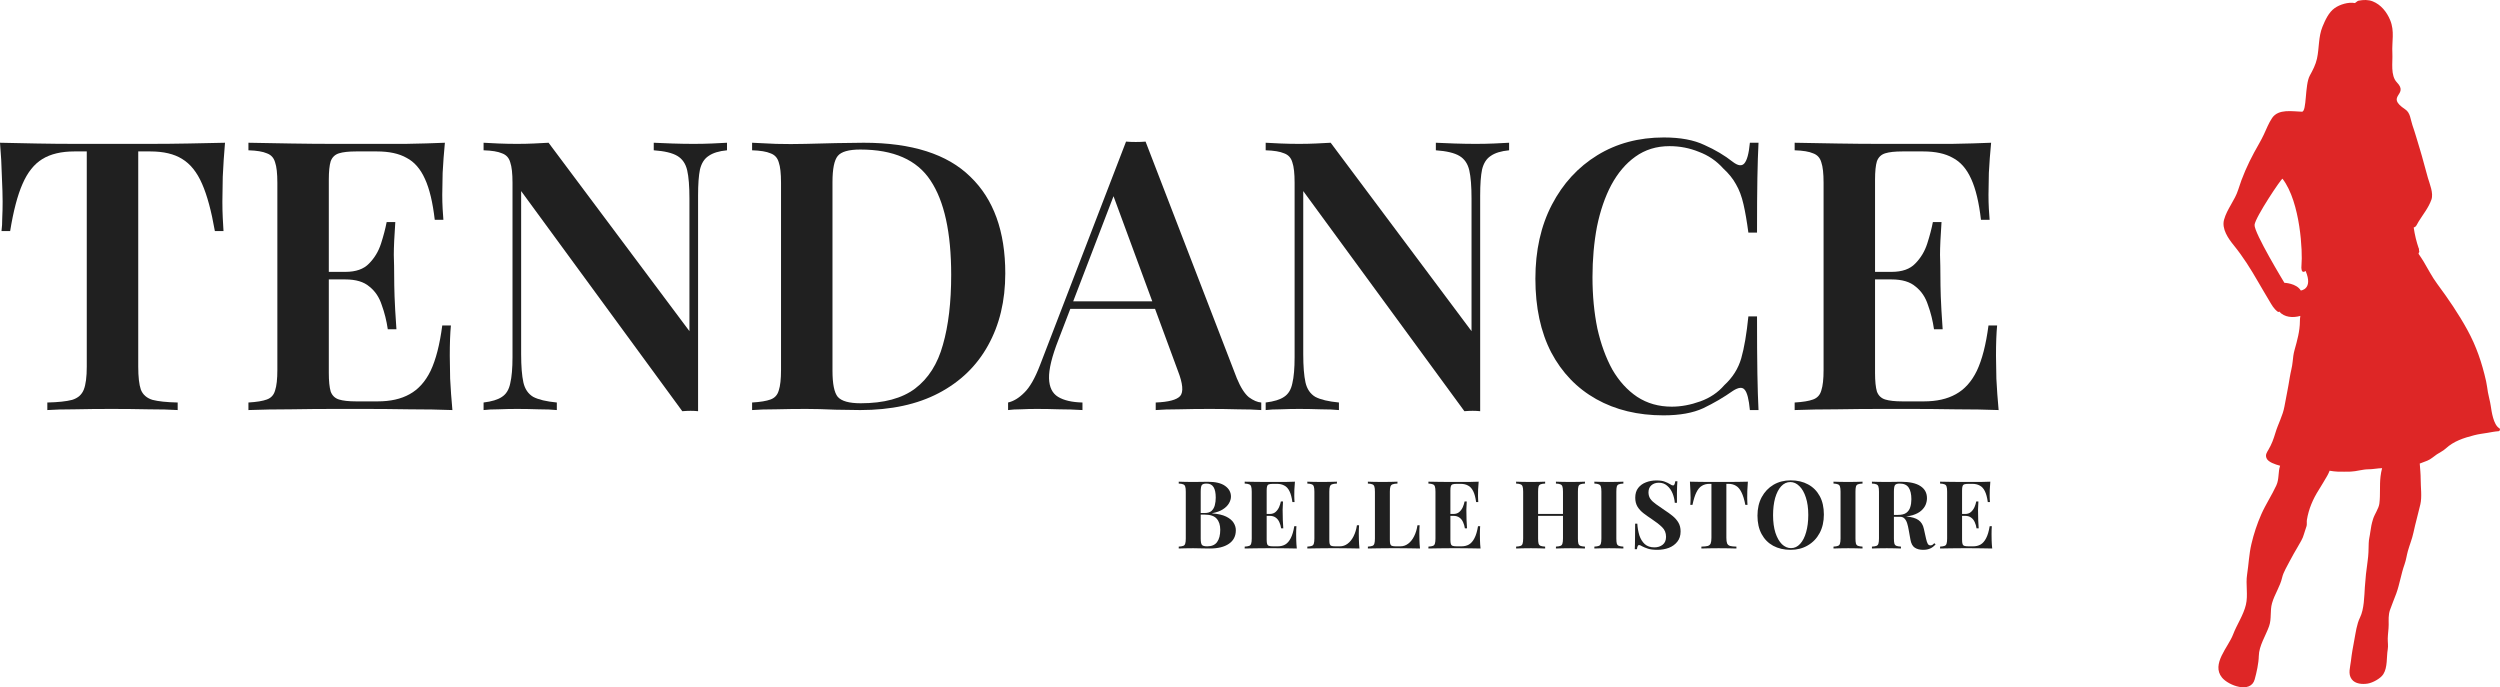
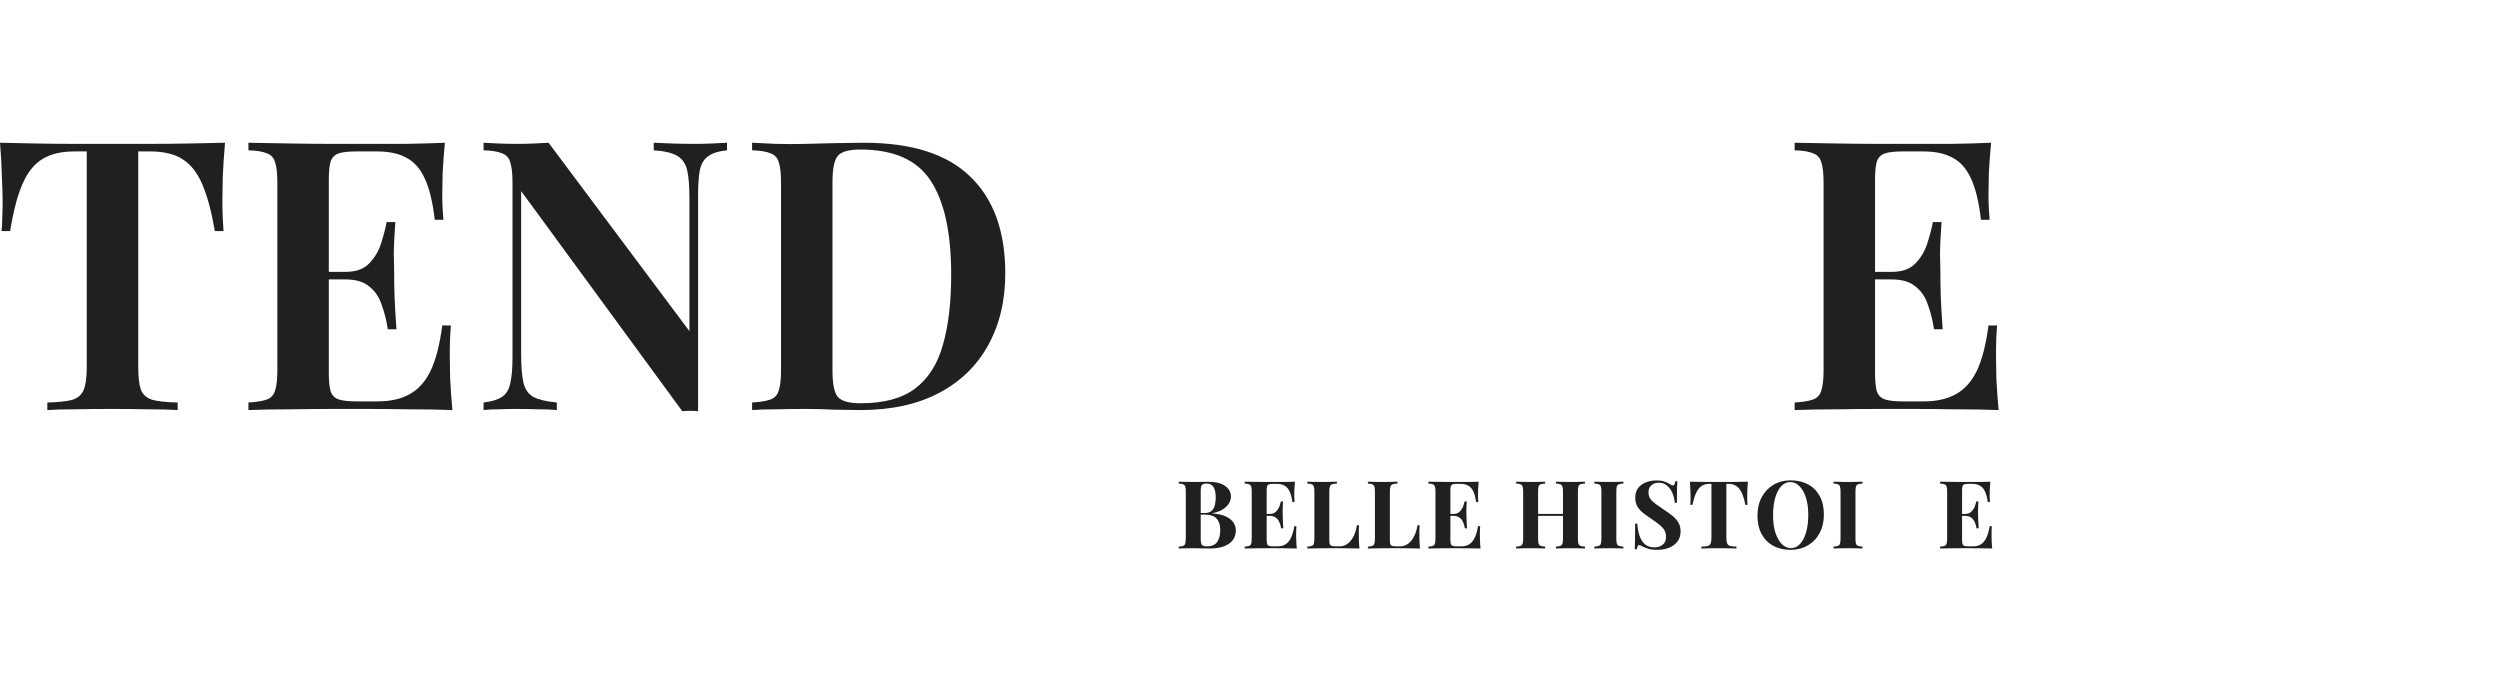
<svg xmlns="http://www.w3.org/2000/svg" width="291" height="80" viewBox="0 0 291 80" fill="none">
-   <path d="M290.941 49.875C290.941 49.875 290.935 49.868 290.931 49.864C290.921 49.858 290.914 49.847 290.901 49.837C290.236 49.426 290.024 47.924 289.922 47.236C289.848 46.717 289.689 46.199 289.598 45.681C289.524 45.25 289.474 44.787 289.379 44.363C288.897 42.235 288.252 40.315 287.203 38.403C286.177 36.532 284.969 34.765 283.694 33.044C283.073 32.209 282.638 31.326 282.105 30.439C281.919 30.13 281.713 29.831 281.511 29.532C281.612 29.438 281.464 29.514 281.555 29.417C281.599 29.372 281.619 29.306 281.599 29.243C281.592 29.219 281.585 29.194 281.578 29.167C281.541 29.034 281.619 28.85 281.551 28.948C281.271 28.137 281.076 27.331 280.954 26.479C281.261 26.405 281.305 26.148 281.528 25.787C282.047 24.948 282.682 24.187 283.016 23.238C283.282 22.483 282.81 21.401 282.607 20.702C282.277 19.565 282.003 18.425 281.653 17.291C281.373 16.383 281.119 15.462 280.806 14.568C280.583 13.925 280.576 13.132 279.966 12.729C277.578 11.141 280.448 11.084 279.008 9.6C278.219 8.783 278.528 7.255 278.471 6.191C278.397 4.835 278.758 3.642 278.211 2.331C277.82 1.388 277.142 0.543 276.19 0.161C275.667 -0.048 275.114 -0.027 274.564 0.074C274.439 0.095 274.317 0.203 274.206 0.29L274.186 0.303C274.162 0.324 274.139 0.338 274.112 0.356C273.352 0.213 272.364 0.516 271.757 0.943C271.055 1.441 270.657 2.334 270.336 3.113C269.85 4.299 269.968 5.589 269.695 6.831C269.54 7.533 269.206 8.173 268.865 8.792C268.259 9.891 268.534 13.003 267.944 13.003C266.827 12.975 265.218 12.638 264.472 13.737C264.067 14.335 263.814 15.02 263.504 15.674C263.173 16.376 262.748 17.072 262.377 17.757C261.635 19.131 260.99 20.591 260.524 22.09C260.14 23.321 259.229 24.308 258.881 25.571C258.584 26.649 259.377 27.772 260.008 28.548C261.091 29.88 261.979 31.302 262.836 32.79C263.257 33.527 263.699 34.254 264.131 34.988C264.432 35.502 264.654 35.92 265.12 36.278C265.191 36.334 265.258 36.313 265.302 36.264C265.896 36.946 266.891 37.019 267.758 36.772C267.725 36.984 267.708 37.196 267.708 37.408C267.708 38.511 267.387 39.672 267.09 40.722C266.965 41.16 266.908 41.619 266.868 42.075C266.81 42.732 266.618 43.334 266.52 43.981C266.348 45.1 266.112 46.196 265.909 47.312C265.72 48.38 265.157 49.367 264.853 50.4C264.648 51.089 264.418 51.718 264.054 52.334C263.851 52.681 263.662 52.935 263.821 53.328C264.013 53.798 264.826 54.055 265.403 54.211C265.157 54.949 265.305 55.769 264.968 56.496C264.442 57.64 263.73 58.701 263.22 59.855C262.721 60.986 262.343 62.133 262.06 63.34C261.783 64.519 261.749 65.68 261.564 66.859C261.378 68.031 261.699 69.245 261.419 70.409C261.125 71.627 260.366 72.705 259.927 73.863C259.377 75.323 257.363 77.295 258.638 78.867C259.401 79.802 261.979 80.755 262.444 79.089C262.667 78.29 262.907 77.198 262.923 76.373C262.947 75.156 263.726 74.009 264.121 72.889C264.432 72.013 264.209 71.112 264.465 70.211C264.762 69.165 265.403 68.278 265.643 67.221C265.788 66.584 266.247 65.868 266.537 65.287C266.82 64.724 267.154 64.185 267.465 63.639C267.714 63.197 268.052 62.683 268.177 62.182C268.261 61.855 268.399 61.549 268.487 61.225C268.541 61.017 268.487 60.718 268.524 60.509C268.73 59.25 269.226 58.089 269.904 57.025C270.248 56.486 270.562 55.929 270.893 55.376C271.014 55.175 271.078 55.001 271.166 54.792C271.5 54.841 271.831 54.9 272.161 54.903C272.644 54.903 273.126 54.914 273.606 54.897C274.314 54.872 274.982 54.629 275.697 54.625C276.227 54.625 276.743 54.504 277.276 54.493C277.195 54.816 277.128 55.14 277.094 55.46C276.969 56.51 277.094 57.564 276.959 58.617C276.885 59.191 276.406 59.838 276.227 60.408C276.072 60.892 275.964 61.427 275.903 61.931C275.853 62.377 275.724 62.794 275.718 63.239C275.708 63.91 275.691 64.637 275.593 65.298C275.444 66.299 275.336 67.335 275.269 68.34C275.198 69.418 275.188 70.903 274.705 71.88C274.321 72.659 274.203 73.644 274.041 74.496C273.889 75.302 273.74 76.106 273.649 76.93C273.572 77.646 273.275 78.436 273.737 79.061C274.149 79.625 274.992 79.667 275.603 79.569C276.17 79.482 277.104 78.981 277.422 78.47C277.931 77.653 277.776 76.502 277.934 75.581C278.005 75.17 277.924 74.736 277.934 74.322C277.945 73.79 278.039 73.261 278.042 72.725C278.042 72.138 277.999 71.575 278.191 71.015C278.414 70.375 278.683 69.738 278.92 69.102C279.328 67.986 279.49 66.786 279.895 65.673C280.067 65.197 280.138 64.637 280.276 64.143C280.482 63.409 280.772 62.728 280.931 61.973C281.163 60.874 281.48 59.8 281.73 58.704C281.933 57.814 281.764 56.708 281.767 55.797C281.767 55.185 281.703 54.573 281.659 53.958C281.953 53.857 282.243 53.745 282.53 53.627C282.962 53.45 283.262 53.151 283.643 52.893C283.991 52.657 284.355 52.507 284.669 52.219C285.62 51.339 286.784 50.974 287.996 50.661C288.512 50.525 289.021 50.47 289.544 50.383C289.912 50.32 290.425 50.216 290.803 50.195C290.968 50.195 291.066 49.986 290.948 49.864L290.941 49.875ZM267.812 33.812C267.293 32.964 265.903 32.919 265.903 32.919C265.903 32.919 262.346 27.063 262.431 26.169C262.519 25.275 265.599 20.692 265.683 20.803C267.809 23.575 268.025 29.476 267.897 30.773C267.765 32.07 268.372 31.535 268.372 31.535C269.283 33.68 267.809 33.816 267.809 33.816L267.812 33.812Z" fill="#DE2626" />
-   <path d="M198.395 16.879C197.171 16.293 195.597 16 193.673 16C190.758 16 188.178 16.689 185.933 18.066C183.689 19.443 181.925 21.362 180.643 23.823C179.36 26.284 178.719 29.155 178.719 32.437C178.719 35.777 179.331 38.634 180.555 41.007C181.809 43.38 183.558 45.197 185.802 46.457C188.047 47.717 190.656 48.347 193.629 48.347C195.524 48.347 197.069 48.068 198.264 47.512C199.488 46.926 200.64 46.252 201.718 45.49C202.359 45.08 202.811 45.036 203.074 45.358C203.365 45.681 203.569 46.471 203.686 47.731H204.691C204.633 46.589 204.589 45.182 204.56 43.512C204.531 41.813 204.517 39.586 204.517 36.832H203.511C203.307 38.854 203.03 40.48 202.68 41.71C202.33 42.912 201.674 43.952 200.712 44.831C199.984 45.681 199.051 46.31 197.914 46.721C196.777 47.131 195.67 47.336 194.591 47.336C193.075 47.336 191.734 46.955 190.568 46.193C189.431 45.431 188.47 44.377 187.682 43.029C186.925 41.652 186.342 40.055 185.933 38.238C185.555 36.392 185.365 34.4 185.365 32.261C185.365 30.181 185.54 28.218 185.89 26.372C186.269 24.526 186.823 22.915 187.551 21.538C188.309 20.131 189.242 19.032 190.35 18.241C191.487 17.421 192.813 17.011 194.329 17.011C195.524 17.011 196.661 17.231 197.739 17.67C198.847 18.08 199.794 18.725 200.581 19.604C201.223 20.19 201.718 20.805 202.068 21.45C202.447 22.094 202.738 22.871 202.942 23.779C203.146 24.658 203.336 25.757 203.511 27.075H204.517C204.517 24.438 204.531 22.314 204.56 20.703C204.589 19.091 204.633 17.729 204.691 16.615H203.686C203.569 17.875 203.351 18.681 203.03 19.032C202.738 19.355 202.301 19.296 201.718 18.857C200.756 18.095 199.649 17.436 198.395 16.879Z" fill="#202020" />
-   <path fill-rule="evenodd" clip-rule="evenodd" d="M143.97 44.04L133.345 16.483C132.995 16.513 132.616 16.527 132.208 16.527C131.8 16.527 131.421 16.513 131.071 16.483L121.058 42.502C120.475 44.025 119.863 45.094 119.221 45.71C118.609 46.325 117.983 46.706 117.341 46.852V47.731C117.779 47.673 118.274 47.644 118.828 47.644C119.411 47.614 120.023 47.6 120.664 47.6C121.539 47.6 122.413 47.614 123.288 47.644C124.162 47.644 125.066 47.673 125.999 47.731V46.852C124.774 46.823 123.827 46.603 123.157 46.193C122.486 45.783 122.136 45.065 122.107 44.04C122.078 42.985 122.442 41.491 123.2 39.557L124.583 35.953H134.448L137.105 43.161C137.688 44.655 137.775 45.636 137.367 46.105C136.959 46.545 136.012 46.794 134.525 46.852V47.731C135.225 47.673 136.128 47.644 137.236 47.644C138.344 47.614 139.539 47.6 140.821 47.6C141.929 47.6 143.008 47.614 144.057 47.644C145.136 47.644 146.054 47.673 146.812 47.731V46.852C146.375 46.823 145.894 46.618 145.369 46.237C144.873 45.827 144.407 45.094 143.97 44.04ZM134.124 35.074L129.613 22.838L124.92 35.074H134.124Z" fill="#202020" />
  <path d="M26.191 16.615C26.075 17.963 25.987 19.282 25.929 20.571C25.9 21.831 25.885 22.797 25.885 23.471C25.885 24.145 25.9 24.775 25.929 25.361C25.958 25.947 25.987 26.46 26.016 26.899H25.011C24.602 24.555 24.107 22.724 23.524 21.406C22.941 20.058 22.169 19.091 21.206 18.505C20.274 17.919 19.035 17.626 17.49 17.626H16.091V42.677C16.091 43.879 16.193 44.772 16.397 45.358C16.63 45.944 17.082 46.34 17.752 46.545C18.423 46.721 19.399 46.823 20.682 46.852V47.731C19.807 47.673 18.671 47.644 17.271 47.644C15.872 47.614 14.444 47.6 12.986 47.6C11.47 47.6 10.042 47.614 8.701 47.644C7.389 47.644 6.326 47.673 5.509 47.731V46.852C6.763 46.823 7.725 46.721 8.395 46.545C9.066 46.34 9.517 45.944 9.751 45.358C9.984 44.772 10.1 43.879 10.1 42.677V17.626H8.658C7.142 17.626 5.903 17.919 4.941 18.505C3.979 19.091 3.206 20.058 2.623 21.406C2.04 22.724 1.56 24.555 1.181 26.899H0.175C0.233 26.46 0.262 25.947 0.262 25.361C0.291 24.775 0.306 24.145 0.306 23.471C0.306 22.797 0.277 21.831 0.219 20.571C0.189 19.282 0.117 17.963 0 16.615C1.283 16.645 2.696 16.674 4.241 16.703C5.786 16.733 7.331 16.747 8.876 16.747H17.315C18.86 16.747 20.405 16.733 21.95 16.703C23.495 16.674 24.909 16.645 26.191 16.615Z" fill="#202020" />
  <path d="M51.785 16.615C51.669 17.817 51.581 18.989 51.523 20.131C51.494 21.245 51.479 22.094 51.479 22.68C51.479 23.237 51.494 23.779 51.523 24.306C51.552 24.805 51.581 25.229 51.61 25.581H50.605C50.371 23.559 49.992 21.977 49.468 20.834C48.943 19.662 48.229 18.842 47.325 18.373C46.451 17.875 45.299 17.626 43.871 17.626H41.466C40.592 17.626 39.921 17.699 39.455 17.846C38.988 17.992 38.668 18.3 38.493 18.769C38.347 19.238 38.274 19.955 38.274 20.922V31.646H40.198C41.422 31.646 42.341 31.324 42.953 30.679C43.594 30.035 44.06 29.258 44.352 28.35C44.644 27.442 44.862 26.606 45.008 25.845H46.014C45.897 27.515 45.839 28.789 45.839 29.668C45.868 30.547 45.882 31.353 45.882 32.086C45.882 32.818 45.897 33.624 45.926 34.503C45.955 35.382 46.028 36.656 46.145 38.326H45.139C44.993 37.33 44.76 36.392 44.439 35.514C44.148 34.605 43.667 33.887 42.996 33.36C42.355 32.803 41.422 32.525 40.198 32.525H38.274V43.424C38.274 44.362 38.347 45.08 38.493 45.578C38.668 46.047 38.988 46.354 39.455 46.501C39.921 46.647 40.592 46.721 41.466 46.721H43.958C45.445 46.721 46.684 46.442 47.675 45.886C48.695 45.329 49.511 44.421 50.124 43.161C50.736 41.871 51.188 40.114 51.479 37.887H52.485C52.397 38.795 52.354 39.967 52.354 41.403C52.354 42.018 52.368 42.912 52.397 44.084C52.456 45.256 52.543 46.471 52.66 47.731C51.173 47.673 49.497 47.644 47.631 47.644C45.766 47.614 44.104 47.6 42.647 47.6H38.886C37.312 47.6 35.636 47.614 33.858 47.644C32.109 47.644 30.462 47.673 28.917 47.731V46.852C29.879 46.794 30.593 46.677 31.06 46.501C31.555 46.325 31.876 45.974 32.022 45.446C32.197 44.919 32.284 44.128 32.284 43.073V21.274C32.284 20.19 32.197 19.399 32.022 18.901C31.876 18.373 31.555 18.022 31.06 17.846C30.593 17.641 29.879 17.524 28.917 17.494V16.615C30.462 16.645 32.109 16.674 33.858 16.703C35.636 16.733 37.312 16.747 38.886 16.747H47.194C48.914 16.718 50.444 16.674 51.785 16.615Z" fill="#202020" />
  <path d="M82.48 18.154C82.975 17.802 83.69 17.582 84.623 17.494V16.615C84.185 16.645 83.602 16.674 82.874 16.703C82.174 16.733 81.46 16.747 80.731 16.747C79.973 16.747 79.142 16.733 78.239 16.703C77.364 16.674 76.65 16.645 76.096 16.615V17.494C77.35 17.582 78.268 17.802 78.851 18.154C79.434 18.505 79.813 19.062 79.988 19.824C80.163 20.585 80.25 21.684 80.25 23.12V38.546L63.853 16.615C63.358 16.645 62.789 16.674 62.148 16.703C61.507 16.733 60.851 16.747 60.18 16.747C59.481 16.747 58.767 16.733 58.038 16.703C57.338 16.674 56.755 16.645 56.289 16.615V17.494C57.251 17.524 57.965 17.641 58.431 17.846C58.927 18.022 59.248 18.373 59.393 18.901C59.568 19.399 59.656 20.19 59.656 21.274V41.578C59.656 42.868 59.568 43.879 59.393 44.611C59.248 45.343 58.927 45.871 58.431 46.193C57.965 46.516 57.251 46.735 56.289 46.852V47.731C56.755 47.673 57.338 47.644 58.038 47.644C58.767 47.614 59.481 47.6 60.18 47.6C60.967 47.6 61.798 47.614 62.673 47.644C63.547 47.644 64.261 47.673 64.815 47.731V46.852C63.591 46.735 62.673 46.516 62.06 46.193C61.477 45.842 61.099 45.285 60.924 44.523C60.749 43.732 60.661 42.633 60.661 41.227V22.241L79.419 47.863C79.769 47.834 80.09 47.819 80.381 47.819C80.702 47.819 80.993 47.834 81.256 47.863V22.768C81.256 21.45 81.329 20.439 81.474 19.736C81.649 19.003 81.984 18.476 82.48 18.154Z" fill="#202020" />
  <path fill-rule="evenodd" clip-rule="evenodd" d="M100.53 16.615C106.127 16.615 110.267 17.934 112.948 20.571C115.659 23.178 117.015 26.929 117.015 31.822C117.015 35.015 116.344 37.813 115.003 40.216C113.692 42.589 111.782 44.435 109.275 45.754C106.769 47.072 103.722 47.731 100.137 47.731C99.496 47.731 98.534 47.717 97.251 47.688C95.969 47.629 94.832 47.6 93.841 47.6C92.645 47.6 91.479 47.614 90.343 47.644C89.206 47.644 88.273 47.673 87.544 47.731V46.852C88.506 46.794 89.22 46.677 89.687 46.501C90.182 46.325 90.503 45.974 90.649 45.446C90.824 44.919 90.911 44.128 90.911 43.073V21.274C90.911 20.19 90.824 19.399 90.649 18.901C90.503 18.373 90.182 18.022 89.687 17.846C89.22 17.641 88.506 17.524 87.544 17.494V16.615C88.273 16.645 89.206 16.689 90.343 16.747C91.479 16.776 92.616 16.776 93.753 16.747C94.802 16.718 95.983 16.689 97.295 16.659C98.607 16.63 99.685 16.615 100.53 16.615ZM100.137 17.406C98.796 17.406 97.921 17.655 97.513 18.154C97.105 18.652 96.901 19.662 96.901 21.186V43.161C96.901 44.684 97.105 45.695 97.513 46.193C97.951 46.691 98.84 46.94 100.181 46.94C102.892 46.94 105.005 46.369 106.521 45.226C108.066 44.054 109.144 42.355 109.756 40.128C110.398 37.901 110.718 35.191 110.718 31.998C110.718 27.075 109.917 23.413 108.313 21.01C106.739 18.608 104.014 17.406 100.137 17.406Z" fill="#202020" />
-   <path d="M173.91 16.703C174.639 16.674 175.222 16.645 175.659 16.615V17.494C174.726 17.582 174.012 17.802 173.516 18.154C173.021 18.476 172.686 19.003 172.511 19.736C172.365 20.439 172.292 21.45 172.292 22.768V47.863C172.03 47.834 171.738 47.819 171.418 47.819C171.126 47.819 170.805 47.834 170.456 47.863L151.698 22.241V41.227C151.698 42.633 151.785 43.732 151.96 44.523C152.135 45.285 152.514 45.842 153.097 46.193C153.709 46.516 154.627 46.735 155.852 46.852V47.731C155.298 47.673 154.584 47.644 153.709 47.644C152.835 47.614 152.004 47.6 151.217 47.6C150.517 47.6 149.803 47.614 149.074 47.644C148.375 47.644 147.792 47.673 147.325 47.731V46.852C148.287 46.735 149.001 46.516 149.468 46.193C149.963 45.871 150.284 45.343 150.43 44.611C150.605 43.879 150.692 42.868 150.692 41.578V21.274C150.692 20.19 150.605 19.399 150.43 18.901C150.284 18.373 149.963 18.022 149.468 17.846C149.001 17.641 148.287 17.524 147.325 17.494V16.615C147.792 16.645 148.375 16.674 149.074 16.703C149.803 16.733 150.517 16.747 151.217 16.747C151.887 16.747 152.543 16.733 153.184 16.703C153.826 16.674 154.394 16.645 154.89 16.615L171.286 38.546V23.12C171.286 21.684 171.199 20.585 171.024 19.824C170.849 19.062 170.47 18.505 169.887 18.154C169.304 17.802 168.386 17.582 167.133 17.494V16.615C167.686 16.645 168.401 16.674 169.275 16.703C170.179 16.733 171.009 16.747 171.767 16.747C172.496 16.747 173.21 16.733 173.91 16.703Z" fill="#202020" />
  <path d="M231.766 16.615C231.649 17.817 231.562 18.989 231.503 20.131C231.474 21.245 231.46 22.094 231.46 22.68C231.46 23.237 231.474 23.779 231.503 24.306C231.532 24.805 231.562 25.229 231.591 25.581H230.585C230.352 23.559 229.973 21.977 229.448 20.834C228.923 19.662 228.209 18.842 227.306 18.373C226.431 17.875 225.28 17.626 223.851 17.626H221.447C220.572 17.626 219.902 17.699 219.435 17.846C218.969 17.992 218.648 18.3 218.473 18.769C218.328 19.238 218.255 19.955 218.255 20.922V31.646H220.179C221.403 31.646 222.321 31.324 222.933 30.679C223.574 30.035 224.041 29.258 224.332 28.35C224.624 27.442 224.843 26.606 224.988 25.845H225.994C225.877 27.515 225.819 28.789 225.819 29.668C225.848 30.547 225.863 31.353 225.863 32.086C225.863 32.818 225.877 33.624 225.906 34.503C225.936 35.382 226.009 36.656 226.125 38.326H225.119C224.974 37.33 224.74 36.392 224.42 35.514C224.128 34.605 223.647 33.887 222.977 33.36C222.336 32.803 221.403 32.525 220.179 32.525H218.255V43.424C218.255 44.362 218.328 45.08 218.473 45.578C218.648 46.047 218.969 46.354 219.435 46.501C219.902 46.647 220.572 46.721 221.447 46.721H223.939C225.426 46.721 226.664 46.442 227.655 45.886C228.676 45.329 229.492 44.421 230.104 43.161C230.716 41.871 231.168 40.114 231.46 37.887H232.465C232.378 38.795 232.334 39.967 232.334 41.403C232.334 42.018 232.349 42.912 232.378 44.084C232.436 45.256 232.524 46.471 232.64 47.731C231.153 47.673 229.477 47.644 227.612 47.644C225.746 47.614 224.085 47.6 222.627 47.6H218.867C217.293 47.6 215.617 47.614 213.838 47.644C212.089 47.644 210.442 47.673 208.898 47.731V46.852C209.86 46.794 210.574 46.677 211.04 46.501C211.536 46.325 211.856 45.974 212.002 45.446C212.177 44.919 212.264 44.128 212.264 43.073V21.274C212.264 20.19 212.177 19.399 212.002 18.901C211.856 18.373 211.536 18.022 211.04 17.846C210.574 17.641 209.86 17.524 208.898 17.494V16.615C210.442 16.645 212.089 16.674 213.838 16.703C215.617 16.733 217.293 16.747 218.867 16.747H227.175C228.894 16.718 230.425 16.674 231.766 16.615Z" fill="#202020" />
  <path fill-rule="evenodd" clip-rule="evenodd" d="M137.938 56.089C137.632 56.082 137.387 56.075 137.205 56.067V56.287C137.431 56.294 137.602 56.324 137.719 56.375C137.843 56.419 137.923 56.507 137.96 56.639C138.003 56.763 138.025 56.961 138.025 57.232V62.681C138.025 62.945 138.003 63.143 137.96 63.275C137.923 63.407 137.847 63.495 137.73 63.538C137.613 63.583 137.438 63.612 137.205 63.626V63.846C137.387 63.831 137.632 63.824 137.938 63.824C138.251 63.817 138.568 63.813 138.889 63.813C139.348 63.813 139.741 63.821 140.069 63.835C140.404 63.843 140.66 63.846 140.834 63.846C141.775 63.846 142.511 63.663 143.043 63.297C143.582 62.931 143.851 62.403 143.851 61.715C143.851 61.414 143.764 61.125 143.589 60.847C143.414 60.568 143.126 60.33 142.726 60.133C142.325 59.935 141.782 59.81 141.097 59.759V59.737C141.607 59.642 142.022 59.492 142.343 59.286C142.664 59.081 142.9 58.847 143.053 58.583C143.207 58.319 143.283 58.059 143.283 57.803C143.283 57.298 143.057 56.884 142.605 56.562C142.161 56.239 141.487 56.078 140.583 56.078C140.445 56.078 140.211 56.082 139.883 56.089C139.555 56.096 139.217 56.1 138.867 56.1C138.561 56.1 138.251 56.096 137.938 56.089ZM139.883 56.474C139.971 56.349 140.157 56.287 140.441 56.287C140.82 56.287 141.093 56.426 141.261 56.704C141.428 56.975 141.512 57.382 141.512 57.924C141.512 58.239 141.476 58.536 141.403 58.814C141.33 59.085 141.202 59.305 141.02 59.473C140.838 59.634 140.576 59.715 140.233 59.715H139.763V57.232C139.763 56.851 139.803 56.598 139.883 56.474ZM141.611 60.363C141.334 60.056 140.871 59.902 140.222 59.902H139.763V62.681C139.763 63.062 139.811 63.312 139.905 63.429C140 63.538 140.204 63.593 140.517 63.593C141.042 63.593 141.425 63.429 141.665 63.099C141.913 62.762 142.037 62.286 142.037 61.671C142.037 61.107 141.895 60.671 141.611 60.363Z" fill="#202020" />
  <path d="M150.73 56.067C150.701 56.389 150.679 56.701 150.665 57.001C150.657 57.301 150.654 57.532 150.654 57.693C150.654 57.84 150.657 57.979 150.665 58.111C150.672 58.243 150.679 58.352 150.686 58.44H150.435C150.362 57.906 150.249 57.484 150.096 57.177C149.943 56.862 149.743 56.642 149.495 56.518C149.255 56.386 148.97 56.32 148.642 56.32H148.194C147.976 56.32 147.812 56.338 147.702 56.375C147.6 56.411 147.531 56.485 147.495 56.594C147.458 56.697 147.44 56.866 147.44 57.1V59.825H147.79C148.081 59.825 148.314 59.744 148.489 59.583C148.664 59.422 148.799 59.231 148.894 59.012C148.989 58.785 149.054 58.572 149.091 58.374H149.342C149.313 58.792 149.298 59.111 149.298 59.33C149.306 59.55 149.309 59.752 149.309 59.935C149.309 60.118 149.313 60.319 149.32 60.539C149.327 60.759 149.346 61.077 149.375 61.495H149.123C149.087 61.239 149.018 61.001 148.916 60.781C148.821 60.561 148.682 60.385 148.5 60.253C148.318 60.114 148.081 60.045 147.79 60.045H147.44V62.813C147.44 63.04 147.458 63.209 147.495 63.319C147.531 63.429 147.6 63.502 147.702 63.538C147.812 63.575 147.976 63.593 148.194 63.593H148.73C149.058 63.593 149.346 63.524 149.593 63.385C149.848 63.238 150.063 62.993 150.238 62.649C150.421 62.304 150.559 61.839 150.654 61.253H150.905C150.883 61.488 150.872 61.795 150.872 62.176C150.872 62.345 150.876 62.583 150.883 62.89C150.891 63.198 150.912 63.517 150.949 63.846C150.577 63.831 150.158 63.824 149.692 63.824C149.225 63.817 148.81 63.813 148.446 63.813H147.462C147.054 63.813 146.62 63.817 146.161 63.824C145.702 63.824 145.276 63.831 144.882 63.846V63.626C145.115 63.612 145.29 63.583 145.407 63.538C145.523 63.495 145.6 63.407 145.636 63.275C145.68 63.143 145.702 62.945 145.702 62.681V57.232C145.702 56.961 145.68 56.763 145.636 56.639C145.6 56.507 145.52 56.419 145.396 56.375C145.279 56.324 145.108 56.294 144.882 56.287V56.067C145.276 56.075 145.702 56.082 146.161 56.089C146.62 56.096 147.054 56.1 147.462 56.1H149.582C150.012 56.093 150.395 56.082 150.73 56.067Z" fill="#202020" />
  <path d="M155.049 56.375C155.181 56.324 155.37 56.294 155.618 56.287V56.067C155.414 56.075 155.155 56.082 154.842 56.089C154.536 56.096 154.222 56.1 153.902 56.1C153.552 56.1 153.22 56.096 152.907 56.089C152.601 56.082 152.357 56.075 152.174 56.067V56.287C152.4 56.294 152.572 56.324 152.688 56.375C152.812 56.419 152.892 56.507 152.929 56.639C152.972 56.763 152.994 56.961 152.994 57.232V62.681C152.994 62.945 152.972 63.143 152.929 63.275C152.892 63.407 152.816 63.495 152.699 63.538C152.583 63.583 152.408 63.612 152.174 63.626V63.846C152.568 63.831 152.994 63.824 153.453 63.824C153.913 63.817 154.346 63.813 154.754 63.813H155.738C156.102 63.813 156.518 63.817 156.984 63.824C157.451 63.824 157.87 63.831 158.241 63.846C158.205 63.502 158.183 63.169 158.176 62.846C158.168 62.524 158.165 62.279 158.165 62.11C158.165 61.715 158.176 61.392 158.198 61.143H157.946C157.873 61.627 157.742 62.055 157.553 62.429C157.37 62.795 157.141 63.081 156.864 63.286C156.594 63.491 156.292 63.593 155.957 63.593H155.421C155.224 63.593 155.075 63.575 154.973 63.538C154.878 63.502 154.813 63.429 154.776 63.319C154.747 63.209 154.732 63.04 154.732 62.813V57.232C154.732 56.961 154.754 56.763 154.798 56.639C154.842 56.507 154.925 56.419 155.049 56.375Z" fill="#202020" />
  <path d="M161.889 56.089C162.202 56.082 162.461 56.075 162.665 56.067V56.287C162.417 56.294 162.227 56.324 162.096 56.375C161.972 56.419 161.889 56.507 161.845 56.639C161.801 56.763 161.779 56.961 161.779 57.232V62.813C161.779 63.04 161.794 63.209 161.823 63.319C161.859 63.429 161.925 63.502 162.02 63.538C162.122 63.575 162.271 63.593 162.468 63.593H163.004C163.339 63.593 163.641 63.491 163.911 63.286C164.188 63.081 164.417 62.795 164.6 62.429C164.789 62.055 164.92 61.627 164.993 61.143H165.244C165.223 61.392 165.212 61.715 165.212 62.11C165.212 62.279 165.215 62.524 165.223 62.846C165.23 63.169 165.252 63.502 165.288 63.846C164.917 63.831 164.498 63.824 164.031 63.824C163.565 63.817 163.149 63.813 162.785 63.813H161.801C161.393 63.813 160.959 63.817 160.5 63.824C160.041 63.824 159.615 63.831 159.221 63.846V63.626C159.455 63.612 159.629 63.583 159.746 63.538C159.863 63.495 159.939 63.407 159.976 63.275C160.019 63.143 160.041 62.945 160.041 62.681V57.232C160.041 56.961 160.019 56.763 159.976 56.639C159.939 56.507 159.859 56.419 159.735 56.375C159.619 56.324 159.447 56.294 159.221 56.287V56.067C159.404 56.075 159.648 56.082 159.954 56.089C160.267 56.096 160.599 56.1 160.949 56.1C161.269 56.1 161.583 56.096 161.889 56.089Z" fill="#202020" />
  <path d="M172.051 57.001C172.065 56.701 172.087 56.389 172.117 56.067C171.781 56.082 171.399 56.093 170.969 56.1H168.848C168.44 56.1 168.006 56.096 167.547 56.089C167.088 56.082 166.662 56.075 166.268 56.067V56.287C166.494 56.294 166.665 56.324 166.782 56.375C166.906 56.419 166.986 56.507 167.023 56.639C167.066 56.763 167.088 56.961 167.088 57.232V62.681C167.088 62.945 167.066 63.143 167.023 63.275C166.986 63.407 166.91 63.495 166.793 63.538C166.676 63.583 166.502 63.612 166.268 63.626V63.846C166.662 63.831 167.088 63.824 167.547 63.824C168.006 63.817 168.44 63.813 168.848 63.813H169.832C170.196 63.813 170.612 63.817 171.078 63.824C171.544 63.824 171.963 63.831 172.335 63.846C172.299 63.517 172.277 63.198 172.27 62.89C172.262 62.583 172.259 62.345 172.259 62.176C172.259 61.795 172.27 61.488 172.291 61.253H172.04C171.945 61.839 171.807 62.304 171.625 62.649C171.45 62.993 171.235 63.238 170.98 63.385C170.732 63.524 170.444 63.593 170.116 63.593H169.58C169.362 63.593 169.198 63.575 169.089 63.538C168.987 63.502 168.917 63.429 168.881 63.319C168.844 63.209 168.826 63.04 168.826 62.813V60.045H169.176C169.468 60.045 169.704 60.114 169.887 60.253C170.069 60.385 170.207 60.561 170.302 60.781C170.404 61.001 170.473 61.239 170.51 61.495H170.761C170.732 61.077 170.714 60.759 170.706 60.539C170.699 60.319 170.695 60.118 170.695 59.935C170.695 59.752 170.692 59.55 170.685 59.33C170.685 59.111 170.699 58.792 170.728 58.374H170.477C170.44 58.572 170.375 58.785 170.28 59.012C170.185 59.231 170.051 59.422 169.876 59.583C169.701 59.744 169.468 59.825 169.176 59.825H168.826V57.1C168.826 56.866 168.844 56.697 168.881 56.594C168.917 56.485 168.987 56.411 169.089 56.375C169.198 56.338 169.362 56.32 169.58 56.32H170.029C170.357 56.32 170.641 56.386 170.881 56.518C171.129 56.642 171.329 56.862 171.482 57.177C171.636 57.484 171.748 57.906 171.821 58.44H172.073C172.065 58.352 172.058 58.243 172.051 58.111C172.044 57.979 172.04 57.84 172.04 57.693C172.04 57.532 172.044 57.301 172.051 57.001Z" fill="#202020" />
  <path d="M181.876 63.824C181.563 63.824 181.308 63.831 181.111 63.846V63.626C181.344 63.612 181.519 63.583 181.636 63.538C181.753 63.495 181.829 63.407 181.866 63.275C181.909 63.143 181.931 62.945 181.931 62.681V60.045H179.034V62.681C179.034 62.945 179.053 63.143 179.089 63.275C179.133 63.407 179.213 63.495 179.33 63.538C179.446 63.583 179.621 63.612 179.854 63.626V63.846C179.657 63.831 179.41 63.824 179.111 63.824C178.812 63.817 178.51 63.813 178.204 63.813C177.846 63.813 177.515 63.817 177.209 63.824C176.91 63.824 176.666 63.831 176.476 63.846V63.626C176.71 63.612 176.885 63.583 177.001 63.538C177.118 63.495 177.194 63.407 177.231 63.275C177.274 63.143 177.296 62.945 177.296 62.681V57.232C177.296 56.961 177.274 56.763 177.231 56.639C177.194 56.507 177.114 56.419 176.99 56.375C176.874 56.324 176.702 56.294 176.476 56.287V56.067C176.666 56.075 176.91 56.082 177.209 56.089C177.515 56.096 177.846 56.1 178.204 56.1C178.51 56.1 178.812 56.096 179.111 56.089C179.41 56.082 179.657 56.075 179.854 56.067V56.287C179.621 56.294 179.442 56.324 179.319 56.375C179.202 56.419 179.125 56.507 179.089 56.639C179.053 56.763 179.034 56.961 179.034 57.232V59.825H181.931V57.232C181.931 56.961 181.909 56.763 181.866 56.639C181.829 56.507 181.749 56.419 181.625 56.375C181.508 56.324 181.337 56.294 181.111 56.287V56.067C181.308 56.075 181.563 56.082 181.876 56.089C182.197 56.096 182.514 56.1 182.827 56.1C183.163 56.1 183.476 56.096 183.768 56.089C184.066 56.082 184.307 56.075 184.489 56.067V56.287C184.256 56.294 184.077 56.324 183.953 56.375C183.837 56.419 183.76 56.507 183.724 56.639C183.687 56.763 183.669 56.961 183.669 57.232V62.681C183.669 62.945 183.687 63.143 183.724 63.275C183.768 63.407 183.848 63.495 183.964 63.538C184.081 63.583 184.256 63.612 184.489 63.626V63.846C184.307 63.831 184.066 63.824 183.768 63.824C183.476 63.817 183.163 63.813 182.827 63.813C182.514 63.813 182.197 63.817 181.876 63.824Z" fill="#202020" />
  <path d="M188.426 56.375C188.55 56.324 188.728 56.294 188.961 56.287V56.067C188.765 56.075 188.517 56.082 188.218 56.089C187.919 56.096 187.617 56.1 187.311 56.1C186.954 56.1 186.622 56.096 186.316 56.089C186.017 56.082 185.773 56.075 185.584 56.067V56.287C185.81 56.294 185.981 56.324 186.097 56.375C186.221 56.419 186.301 56.507 186.338 56.639C186.382 56.763 186.403 56.961 186.403 57.232V62.681C186.403 62.945 186.382 63.143 186.338 63.275C186.301 63.407 186.225 63.495 186.108 63.538C185.992 63.583 185.817 63.612 185.584 63.626V63.846C185.773 63.831 186.017 63.824 186.316 63.824C186.622 63.817 186.954 63.813 187.311 63.813C187.617 63.813 187.919 63.817 188.218 63.824C188.517 63.824 188.765 63.831 188.961 63.846V63.626C188.728 63.612 188.553 63.583 188.437 63.538C188.32 63.495 188.24 63.407 188.196 63.275C188.16 63.143 188.142 62.945 188.142 62.681V57.232C188.142 56.961 188.16 56.763 188.196 56.639C188.233 56.507 188.309 56.419 188.426 56.375Z" fill="#202020" />
  <path d="M192.791 55.924C193.221 55.924 193.552 55.972 193.785 56.067C194.019 56.155 194.219 56.25 194.387 56.353L194.461 56.397L194.518 56.429L194.561 56.454L194.594 56.474C194.653 56.496 194.707 56.507 194.758 56.507C194.875 56.507 194.955 56.346 194.999 56.023H195.25C195.243 56.162 195.232 56.331 195.217 56.529C195.21 56.719 195.203 56.972 195.196 57.287V58.528H194.944C194.915 58.147 194.828 57.778 194.682 57.419C194.536 57.06 194.328 56.767 194.059 56.54C193.796 56.305 193.472 56.188 193.086 56.188C192.736 56.188 192.448 56.287 192.222 56.485C191.996 56.682 191.883 56.957 191.883 57.309C191.883 57.602 191.956 57.854 192.102 58.067C192.248 58.272 192.459 58.473 192.736 58.671L193.022 58.87C193.242 59.023 193.489 59.195 193.764 59.385C194.113 59.612 194.427 59.84 194.704 60.066C194.981 60.294 195.203 60.55 195.37 60.836C195.538 61.121 195.622 61.462 195.622 61.858C195.622 62.341 195.494 62.74 195.239 63.055C194.992 63.37 194.664 63.608 194.255 63.769C193.847 63.923 193.399 64 192.911 64C192.459 64 192.098 63.956 191.829 63.868C191.559 63.78 191.333 63.689 191.151 63.593C190.991 63.491 190.867 63.44 190.779 63.44C190.663 63.44 190.583 63.601 190.539 63.923H190.287C190.302 63.747 190.309 63.542 190.309 63.308C190.317 63.073 190.32 62.769 190.32 62.396C190.328 62.015 190.331 61.535 190.331 60.956H190.583C190.612 61.44 190.692 61.894 190.823 62.319C190.962 62.736 191.169 63.073 191.446 63.33C191.73 63.586 192.106 63.714 192.572 63.714C192.951 63.714 193.272 63.612 193.534 63.407C193.796 63.202 193.928 62.894 193.928 62.484C193.928 62.03 193.775 61.656 193.468 61.363C193.162 61.063 192.769 60.755 192.288 60.44C191.945 60.213 191.625 59.986 191.326 59.759C191.027 59.532 190.787 59.272 190.604 58.979C190.43 58.686 190.342 58.338 190.342 57.935C190.342 57.474 190.455 57.096 190.681 56.803C190.914 56.503 191.217 56.283 191.588 56.144C191.967 55.998 192.368 55.924 192.791 55.924Z" fill="#202020" />
  <path d="M203.387 57.144C203.401 56.8 203.423 56.441 203.452 56.067C203.131 56.075 202.771 56.082 202.37 56.089C201.969 56.096 201.568 56.1 201.167 56.1H199.003C198.602 56.1 198.201 56.096 197.801 56.089C197.407 56.082 197.043 56.075 196.708 56.067C196.737 56.441 196.755 56.8 196.762 57.144C196.777 57.488 196.784 57.752 196.784 57.935C196.784 58.096 196.78 58.25 196.773 58.397C196.773 58.543 196.766 58.667 196.751 58.77H197.003C197.134 58.147 197.287 57.66 197.462 57.309C197.637 56.95 197.848 56.697 198.096 56.551C198.344 56.397 198.635 56.32 198.97 56.32H199.211V62.594C199.211 62.887 199.182 63.106 199.123 63.253C199.065 63.399 198.952 63.498 198.784 63.55C198.617 63.593 198.369 63.619 198.041 63.626V63.846C198.26 63.839 198.548 63.831 198.905 63.824C199.262 63.817 199.641 63.813 200.042 63.813C200.45 63.813 200.84 63.817 201.211 63.824C201.59 63.831 201.893 63.839 202.118 63.846V63.626C201.798 63.619 201.554 63.593 201.386 63.55C201.218 63.498 201.102 63.399 201.036 63.253C200.978 63.106 200.949 62.887 200.949 62.594V56.32H201.2C201.535 56.32 201.827 56.397 202.075 56.551C202.323 56.697 202.534 56.95 202.709 57.309C202.891 57.668 203.04 58.155 203.157 58.77H203.408C203.401 58.667 203.394 58.543 203.387 58.397C203.379 58.25 203.376 58.096 203.376 57.935C203.376 57.752 203.379 57.488 203.387 57.144Z" fill="#202020" />
  <path fill-rule="evenodd" clip-rule="evenodd" d="M208.44 55.913C209.212 55.913 209.887 56.071 210.462 56.386C211.045 56.701 211.497 57.155 211.818 57.748C212.138 58.334 212.299 59.048 212.299 59.891C212.299 60.711 212.135 61.429 211.807 62.044C211.479 62.66 211.02 63.139 210.429 63.484C209.846 63.828 209.18 64 208.429 64C207.657 64 206.979 63.843 206.396 63.528C205.82 63.213 205.372 62.758 205.051 62.165C204.731 61.572 204.57 60.858 204.57 60.023C204.57 59.202 204.734 58.484 205.062 57.869C205.397 57.254 205.853 56.774 206.429 56.43C207.012 56.086 207.682 55.913 208.44 55.913ZM208.396 56.111C207.988 56.111 207.631 56.276 207.325 56.605C207.026 56.935 206.793 57.389 206.625 57.968C206.465 58.547 206.385 59.217 206.385 59.979C206.385 60.755 206.476 61.433 206.658 62.011C206.848 62.583 207.099 63.026 207.412 63.341C207.733 63.648 208.087 63.802 208.473 63.802C208.881 63.802 209.234 63.637 209.533 63.308C209.839 62.978 210.072 62.524 210.233 61.945C210.4 61.359 210.484 60.689 210.484 59.935C210.484 59.151 210.389 58.473 210.2 57.902C210.018 57.331 209.766 56.891 209.446 56.584C209.132 56.269 208.783 56.111 208.396 56.111Z" fill="#202020" />
  <path d="M216.261 56.375C216.385 56.324 216.564 56.294 216.797 56.287V56.067C216.6 56.075 216.352 56.082 216.053 56.089C215.755 56.096 215.452 56.1 215.146 56.1C214.789 56.1 214.458 56.096 214.151 56.089C213.853 56.082 213.609 56.075 213.419 56.067V56.287C213.645 56.294 213.816 56.324 213.933 56.375C214.057 56.419 214.137 56.507 214.173 56.639C214.217 56.763 214.239 56.961 214.239 57.232V62.681C214.239 62.945 214.217 63.143 214.173 63.275C214.137 63.407 214.06 63.495 213.944 63.538C213.827 63.583 213.652 63.612 213.419 63.626V63.846C213.609 63.831 213.853 63.824 214.151 63.824C214.458 63.817 214.789 63.813 215.146 63.813C215.452 63.813 215.755 63.817 216.053 63.824C216.352 63.824 216.6 63.831 216.797 63.846V63.626C216.564 63.612 216.389 63.583 216.272 63.538C216.156 63.495 216.075 63.407 216.032 63.275C215.995 63.143 215.977 62.945 215.977 62.681V57.232C215.977 56.961 215.995 56.763 216.032 56.639C216.068 56.507 216.145 56.419 216.261 56.375Z" fill="#202020" />
-   <path fill-rule="evenodd" clip-rule="evenodd" d="M217.893 56.067C218.075 56.075 218.32 56.082 218.626 56.089C218.939 56.096 219.249 56.1 219.555 56.1C219.905 56.1 220.243 56.096 220.571 56.089C220.899 56.082 221.133 56.078 221.271 56.078C222.284 56.078 223.042 56.247 223.545 56.584C224.048 56.913 224.299 57.382 224.299 57.99C224.299 58.239 224.248 58.492 224.146 58.748C224.044 58.997 223.869 59.231 223.621 59.451C223.381 59.664 223.049 59.836 222.627 59.968C222.405 60.033 222.153 60.081 221.87 60.112C222.523 60.172 223.005 60.314 223.315 60.539C223.636 60.766 223.844 61.107 223.938 61.561L224.19 62.693C224.255 62.986 224.324 63.191 224.397 63.308C224.47 63.425 224.576 63.484 224.714 63.484C224.809 63.476 224.886 63.454 224.944 63.418C225.01 63.374 225.079 63.312 225.152 63.231L225.305 63.363C225.108 63.59 224.897 63.751 224.671 63.846C224.445 63.949 224.171 64 223.851 64C223.457 64 223.133 63.916 222.878 63.747C222.623 63.579 222.455 63.267 222.375 62.813L222.178 61.715C222.127 61.407 222.065 61.14 221.993 60.913C221.92 60.678 221.818 60.495 221.686 60.363C221.563 60.224 221.388 60.154 221.162 60.154H220.451V62.681C220.451 62.945 220.469 63.143 220.506 63.275C220.55 63.407 220.63 63.495 220.746 63.538C220.863 63.583 221.038 63.612 221.271 63.626V63.846C221.074 63.831 220.827 63.824 220.528 63.824C220.229 63.817 219.927 63.813 219.62 63.813C219.271 63.813 218.939 63.817 218.626 63.824C218.32 63.824 218.075 63.831 217.893 63.846V63.626C218.127 63.612 218.301 63.583 218.418 63.538C218.535 63.495 218.611 63.407 218.648 63.275C218.691 63.143 218.713 62.945 218.713 62.681V57.232C218.713 56.961 218.691 56.763 218.648 56.639C218.611 56.507 218.531 56.419 218.407 56.375C218.29 56.324 218.119 56.294 217.893 56.287V56.067ZM221.894 59.693C221.676 59.854 221.351 59.935 220.921 59.935H220.451V57.232C220.451 56.851 220.491 56.598 220.571 56.474C220.659 56.349 220.845 56.287 221.129 56.287C221.624 56.287 221.974 56.448 222.178 56.77C222.382 57.085 222.484 57.532 222.484 58.111C222.484 58.448 222.441 58.755 222.353 59.034C222.273 59.305 222.12 59.525 221.894 59.693Z" fill="#202020" />
  <path d="M231.609 57.001C231.623 56.701 231.645 56.389 231.674 56.067C231.339 56.082 230.957 56.093 230.527 56.1H228.406C227.998 56.1 227.564 56.096 227.105 56.089C226.646 56.082 226.22 56.075 225.826 56.067V56.287C226.052 56.294 226.223 56.324 226.34 56.375C226.464 56.419 226.544 56.507 226.581 56.639C226.624 56.763 226.646 56.961 226.646 57.232V62.681C226.646 62.945 226.624 63.143 226.581 63.275C226.544 63.407 226.468 63.495 226.351 63.538C226.234 63.583 226.059 63.612 225.826 63.626V63.846C226.22 63.831 226.646 63.824 227.105 63.824C227.564 63.817 227.998 63.813 228.406 63.813H229.39C229.754 63.813 230.17 63.817 230.636 63.824C231.102 63.824 231.521 63.831 231.893 63.846C231.857 63.517 231.835 63.198 231.827 62.89C231.82 62.583 231.817 62.345 231.817 62.176C231.817 61.795 231.827 61.488 231.849 61.253H231.598C231.503 61.839 231.365 62.304 231.183 62.649C231.008 62.993 230.793 63.238 230.538 63.385C230.29 63.524 230.002 63.593 229.674 63.593H229.138C228.92 63.593 228.756 63.575 228.647 63.538C228.544 63.502 228.475 63.429 228.439 63.319C228.402 63.209 228.384 63.04 228.384 62.813V60.045H228.734C229.025 60.045 229.262 60.114 229.444 60.253C229.627 60.385 229.765 60.561 229.86 60.781C229.962 61.001 230.031 61.239 230.068 61.495H230.319C230.29 61.077 230.272 60.759 230.264 60.539C230.257 60.319 230.253 60.118 230.253 59.935C230.253 59.752 230.25 59.55 230.242 59.33C230.242 59.111 230.257 58.792 230.286 58.374H230.035C229.998 58.572 229.933 58.785 229.838 59.012C229.743 59.231 229.608 59.422 229.434 59.583C229.259 59.744 229.025 59.825 228.734 59.825H228.384V57.1C228.384 56.866 228.402 56.697 228.439 56.594C228.475 56.485 228.544 56.411 228.647 56.375C228.756 56.338 228.92 56.32 229.138 56.32H229.587C229.915 56.32 230.199 56.386 230.439 56.518C230.687 56.642 230.887 56.862 231.04 57.177C231.193 57.484 231.306 57.906 231.379 58.44H231.631C231.623 58.352 231.616 58.243 231.609 58.111C231.602 57.979 231.598 57.84 231.598 57.693C231.598 57.532 231.602 57.301 231.609 57.001Z" fill="#202020" />
</svg>